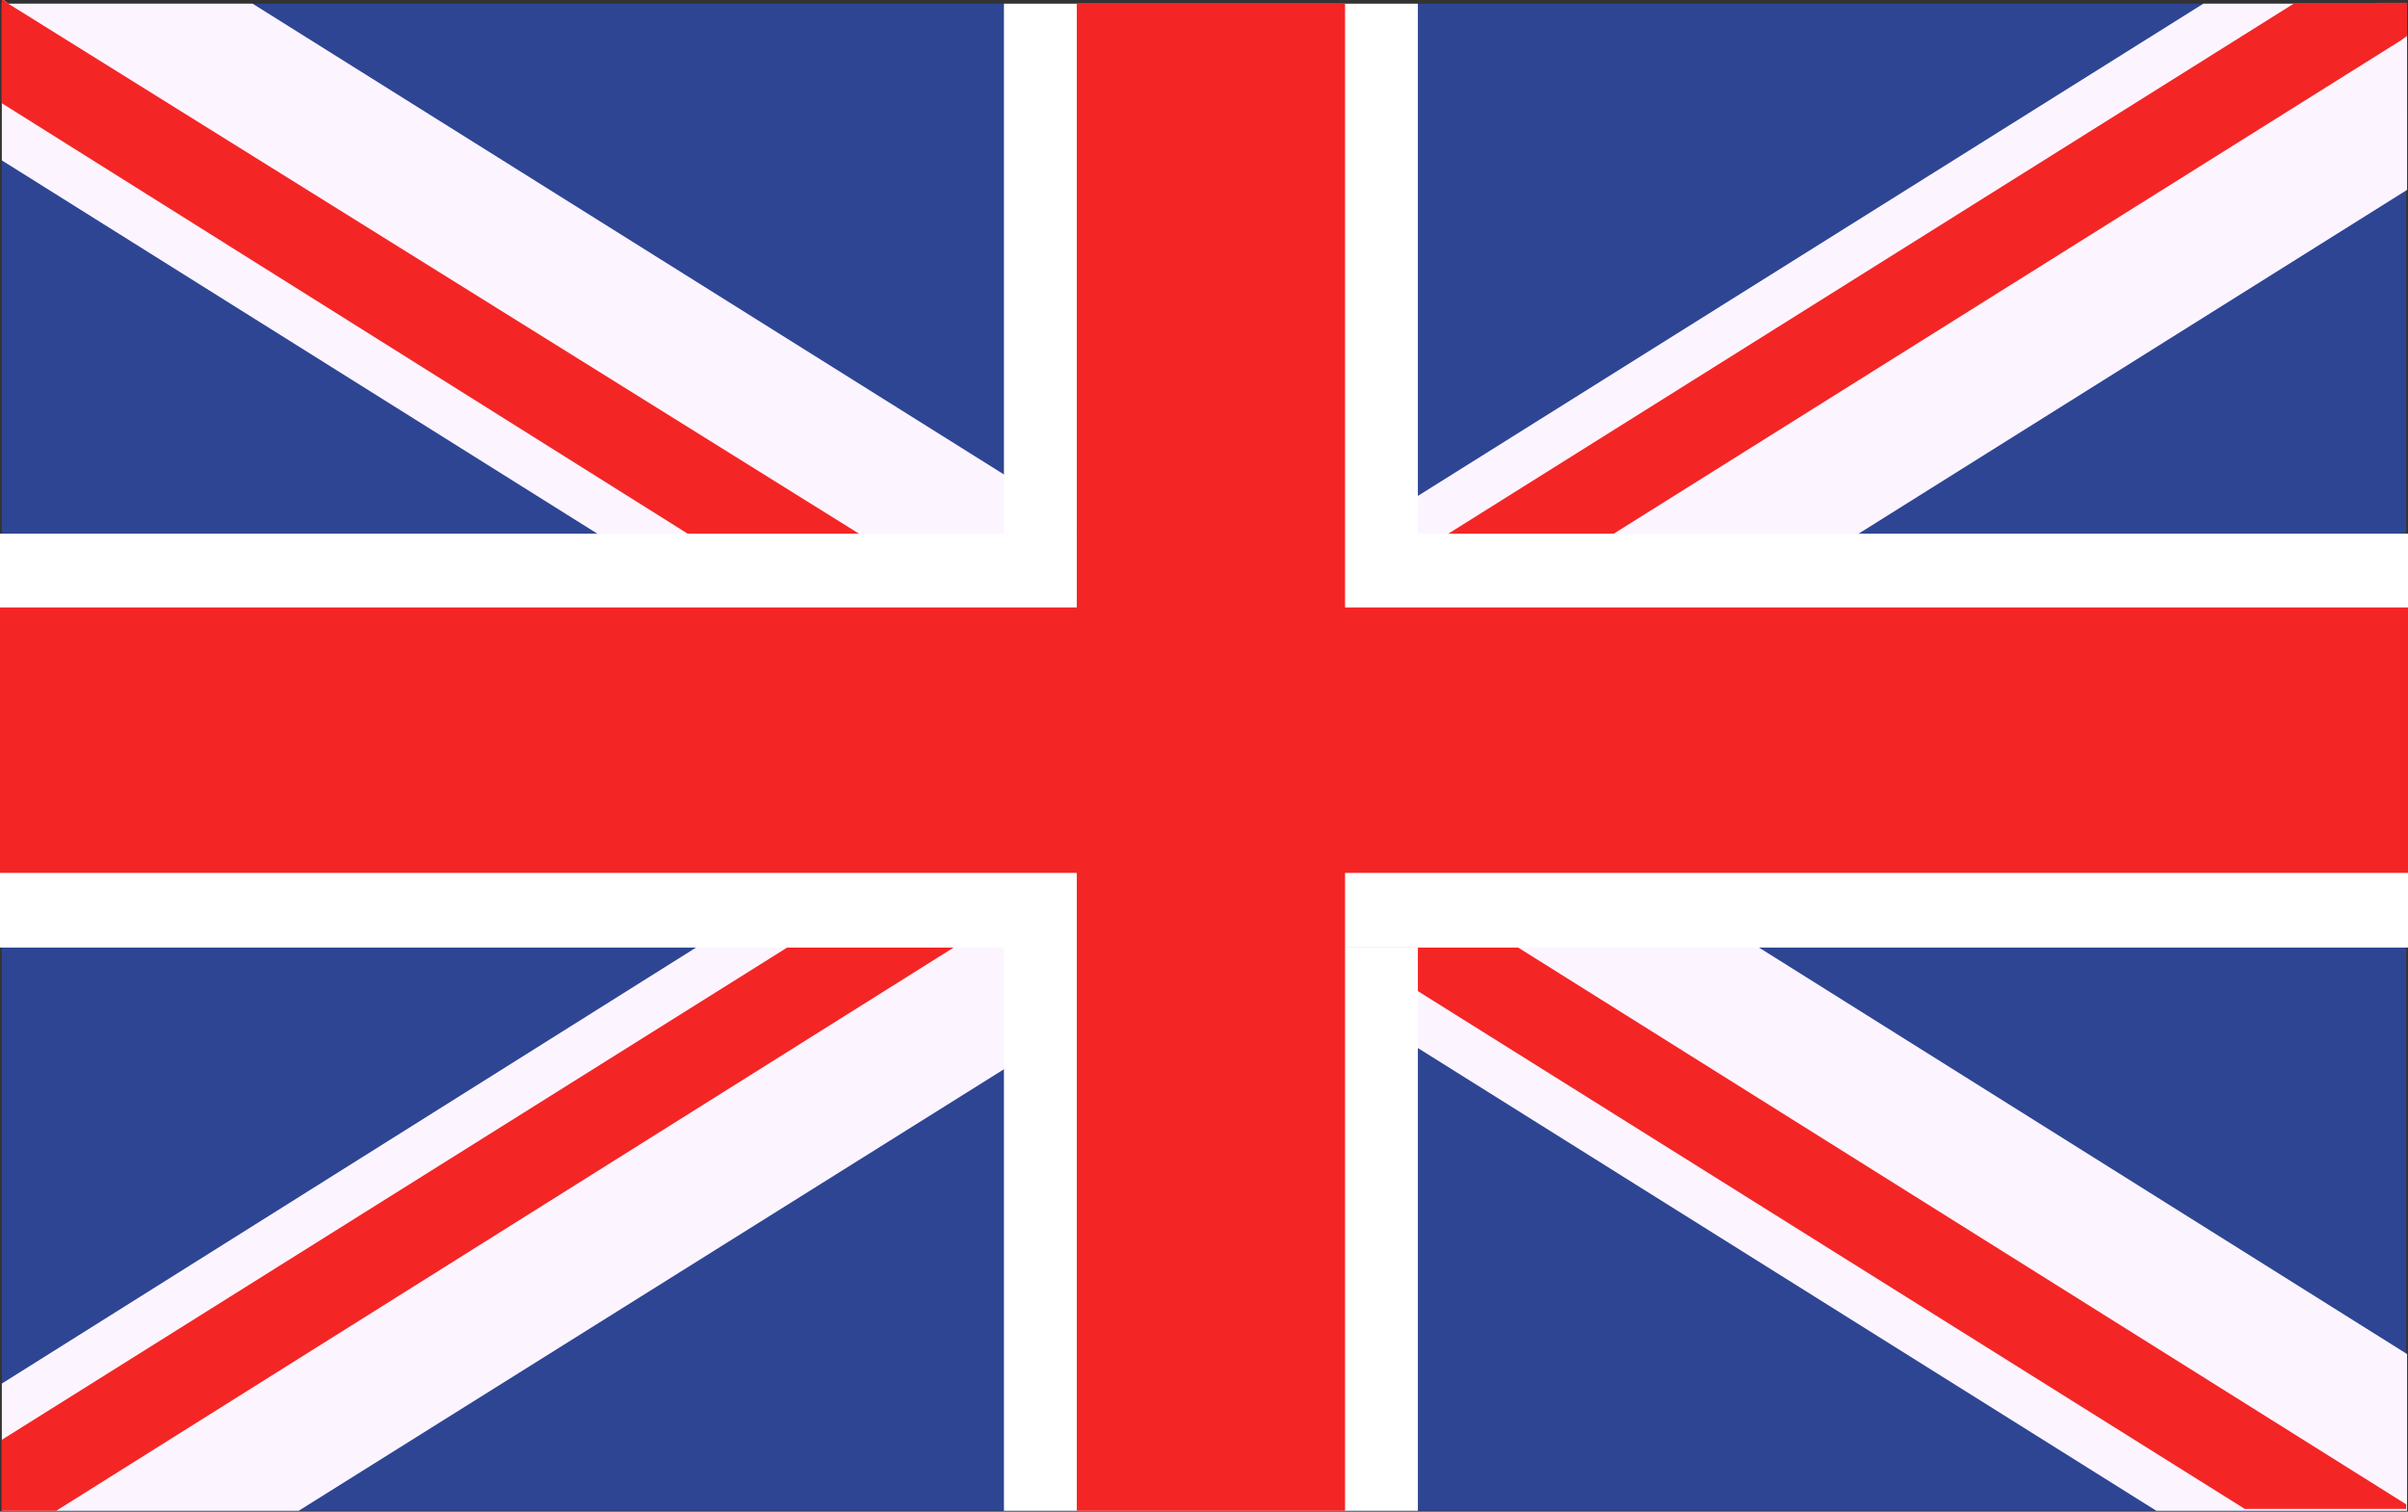
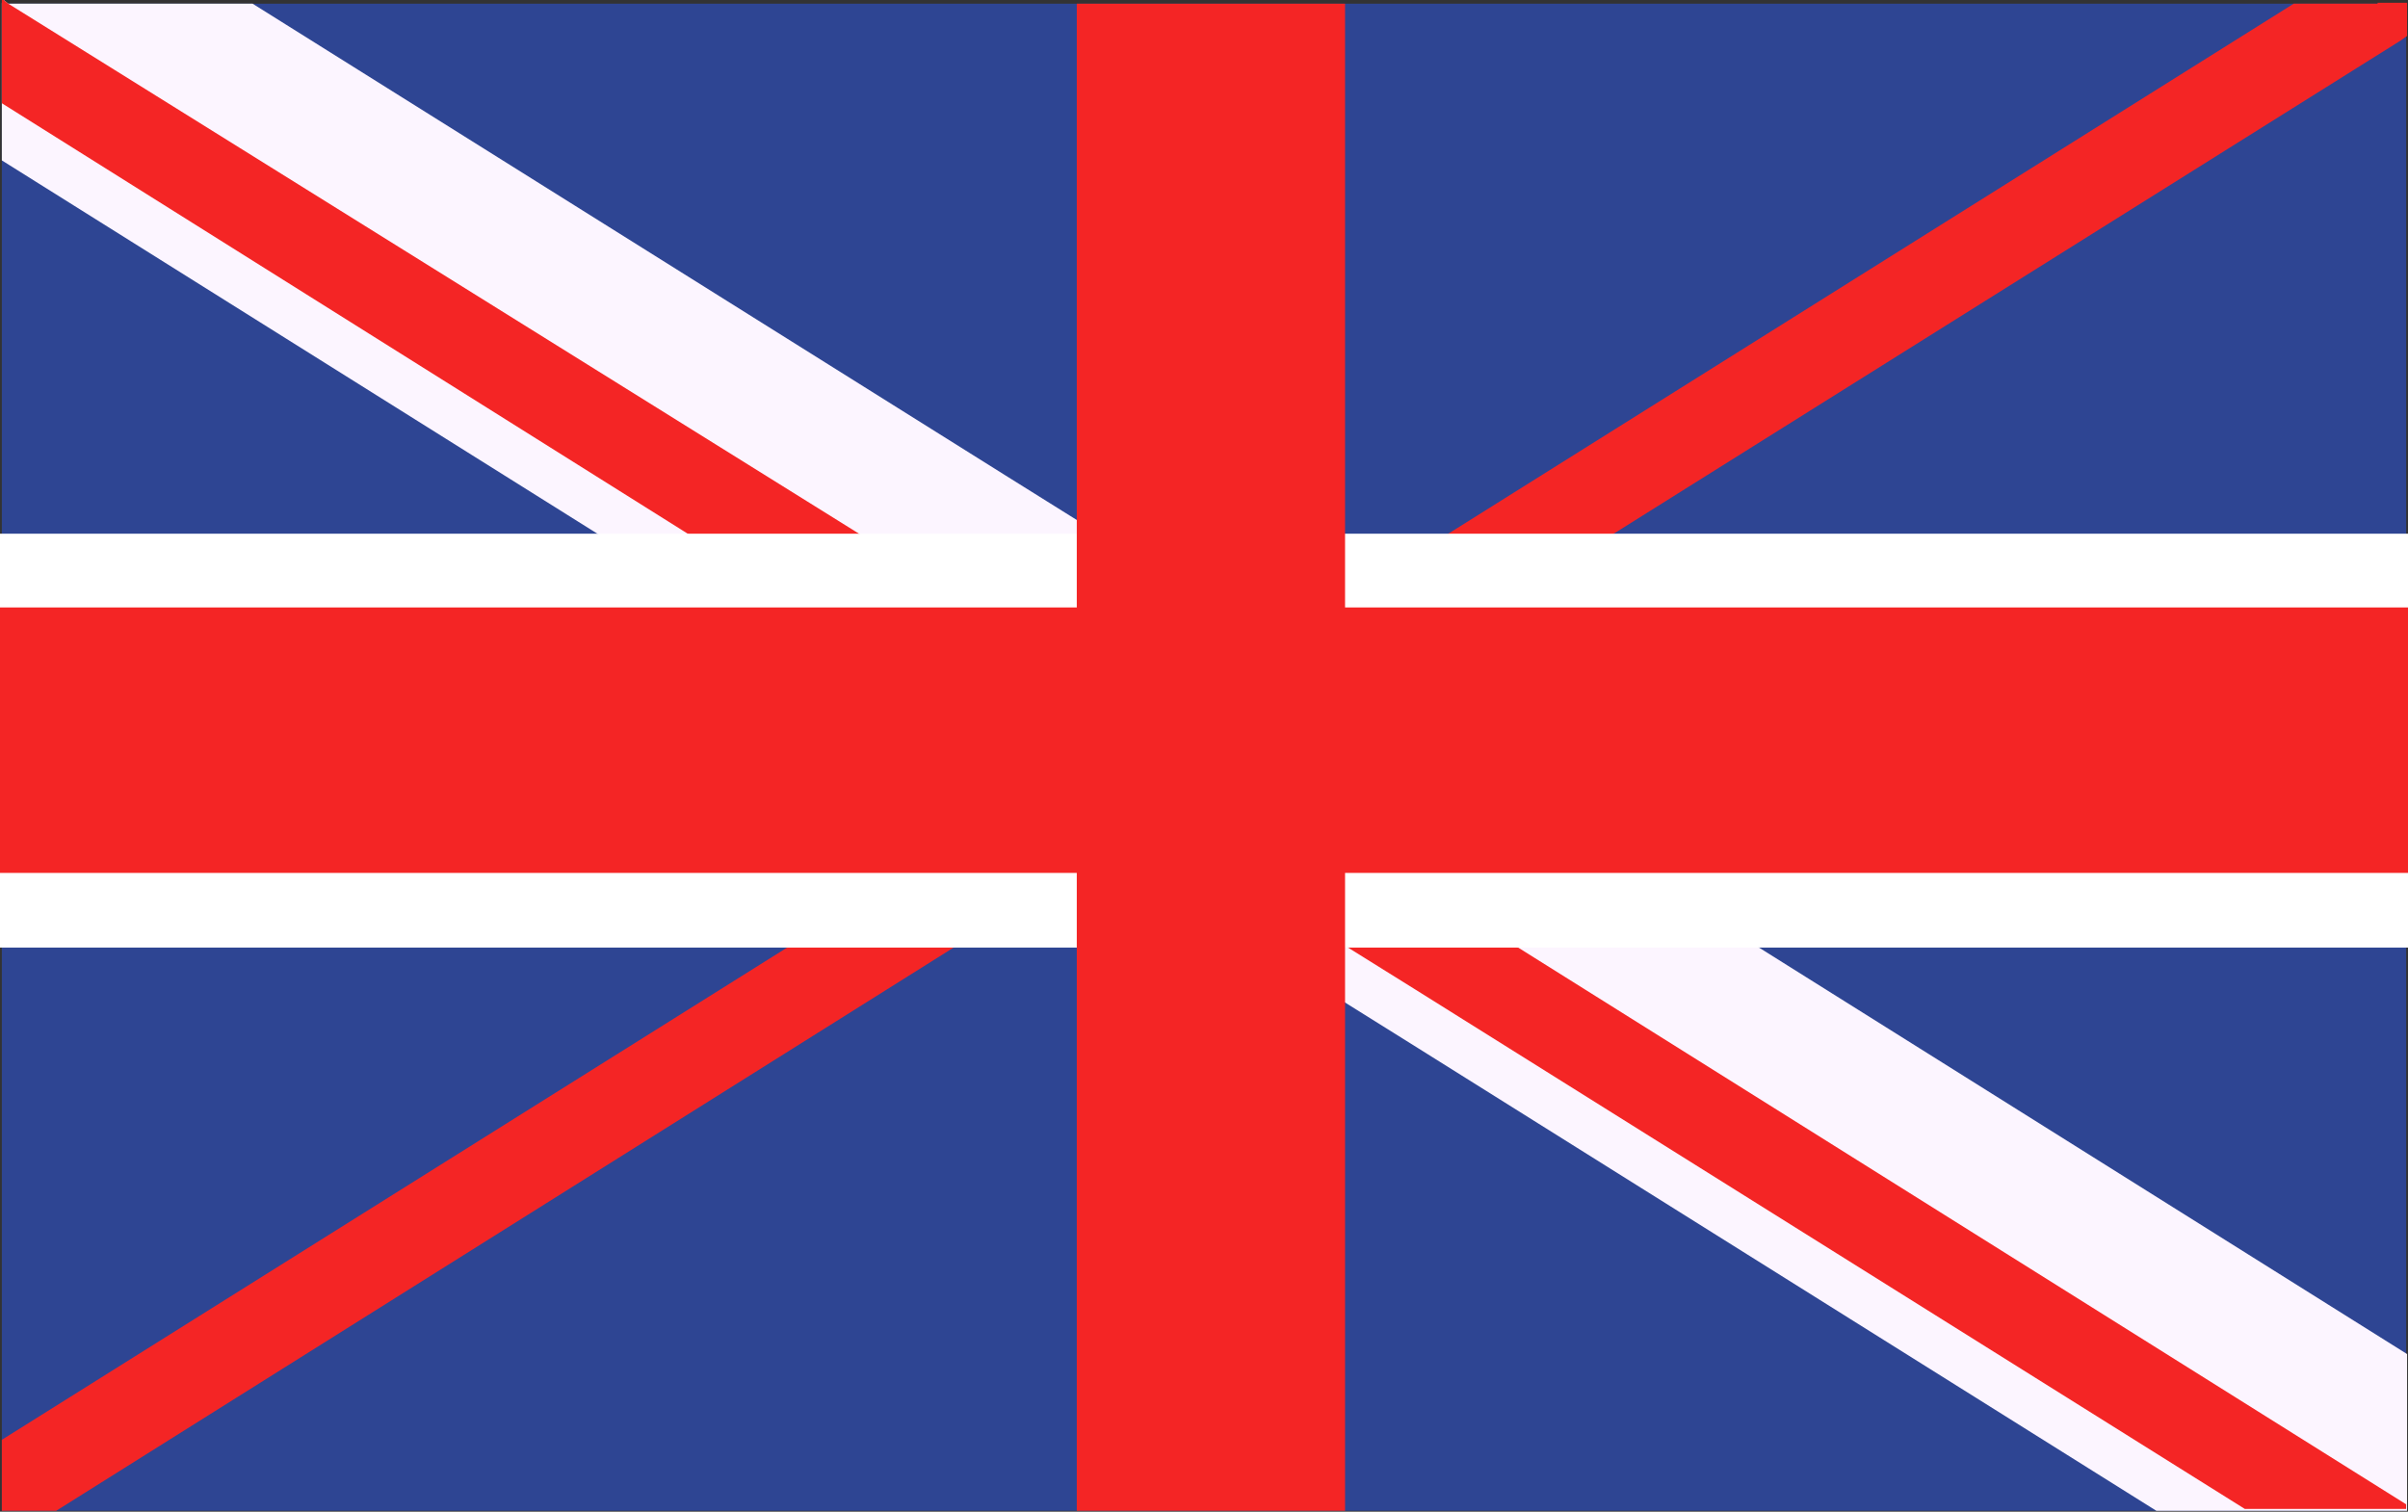
<svg xmlns="http://www.w3.org/2000/svg" id="Calque_2" data-name="Calque 2" viewBox="0 0 26.12 16.4">
  <rect x="0" y="0" width="26.12" height="16.4" fill="#333333" stroke="none" />
  <defs>
    <style> .cls-1 { fill: #2e4593; } .cls-1, .cls-2, .cls-3, .cls-4, .cls-5 { stroke-width: 0px; } .cls-2 { fill: #cd002a; } .cls-3 { fill: #fcf5ff; } .cls-4 { fill: #f42525; } .cls-5 { fill: #fff; } </style>
  </defs>
  <g id="Calque_1-2" data-name="Calque 1">
    <g id="Groupe_1537" data-name="Groupe 1537">
      <path id="Tracé_1180" data-name="Tracé 1180" class="cls-1" d="m.02.04v16.35h26.08V.04H.02Z" />
      <path id="Tracé_1181" data-name="Tracé 1181" class="cls-3" d="m.02.04v1.7l6.46,4.05,1.28.8,2.84,1.79.3.18.19.12.61.38.3.19.36.23.96.6.32.2.94.59.8.5,8.01,5.02h2.72v-1.7l-7.03-4.41-1.28-.8-1.76-1.1-.65-.41-.67-.42-.13-.09-.77-.48-.49-.31-.12-.08-1.28-.8-.22-.13-.8-.5L2.74.04H.09L.04,0l-.02.03Z" />
      <path id="Tracé_1182" data-name="Tracé 1182" class="cls-4" d="m.02,0v1.12l7.44,4.67,1.28.8,2.15,1.35.19.12.49.31.11.07.79.49.85.53.47.3.77.48.03.02.77.48,8.99,5.63h1.75s0-.05,0-.05l-9.68-6.07-1.04-.65-.23-.15-.44-.27-.13-.08-1.19-.75-.9-.57-.5-.31-.3-.19-.8-.5-.35-.22-1.27-.8L.09.04l-.05-.04h-.02Z" />
-       <path id="Tracé_1183" data-name="Tracé 1183" class="cls-3" d="m23.9.04l-8.52,5.34-.66.41-.14.09-1.13.71-.13.08-1.33.83-.3.18-.61.38-.19.13-.3.19-1.76,1.1-1.28.8L.02,15.01v1.38h3.22l7.65-4.79.8-.5,1.3-.82.32-.2.49-.31.47-.3.3-.19.13-.08.67-.42.66-.41,2.85-1.78,1.28-.8,5.95-3.73V.36l-.2-.32h-2Z" />
      <path id="Tracé_1184" data-name="Tracé 1184" class="cls-4" d="m25.79.04h-.91l-9.17,5.75-.32.2-.8.5-.15.09-.62.39-1.32.83-.79.49-.11.07-.49.31-.19.12-1.07.67-1.28.8L.02,15.62v.77h.59l9.75-6.12.54-.33.74-.47.06-.04.3-.19.49-.31.9-.56,1.19-.75.13-.08.67-.42.86-.54,1.28-.8L26.04.44l.07-.05V.03h-.32Z" />
      <rect id="Rectangle_868" data-name="Rectangle 868" class="cls-5" y="5.79" width="26.12" height="4.49" />
      <rect id="Rectangle_869" data-name="Rectangle 869" class="cls-4" y="6.59" width="26.12" height="2.88" />
-       <rect id="Rectangle_870" data-name="Rectangle 870" class="cls-2" x="11.7" y=".04" width="2.88" height="16.35" />
-       <path id="Tracé_1185" data-name="Tracé 1185" class="cls-5" d="m10.89.04v5.75h.8v4.49h-.8v6.11h4.49v-6.11h-.8v-4.48h.8V.04h-4.49Z" />
      <rect id="Rectangle_871" data-name="Rectangle 871" class="cls-4" x="11.68" y=".04" width="2.91" height="16.35" />
    </g>
  </g>
</svg>